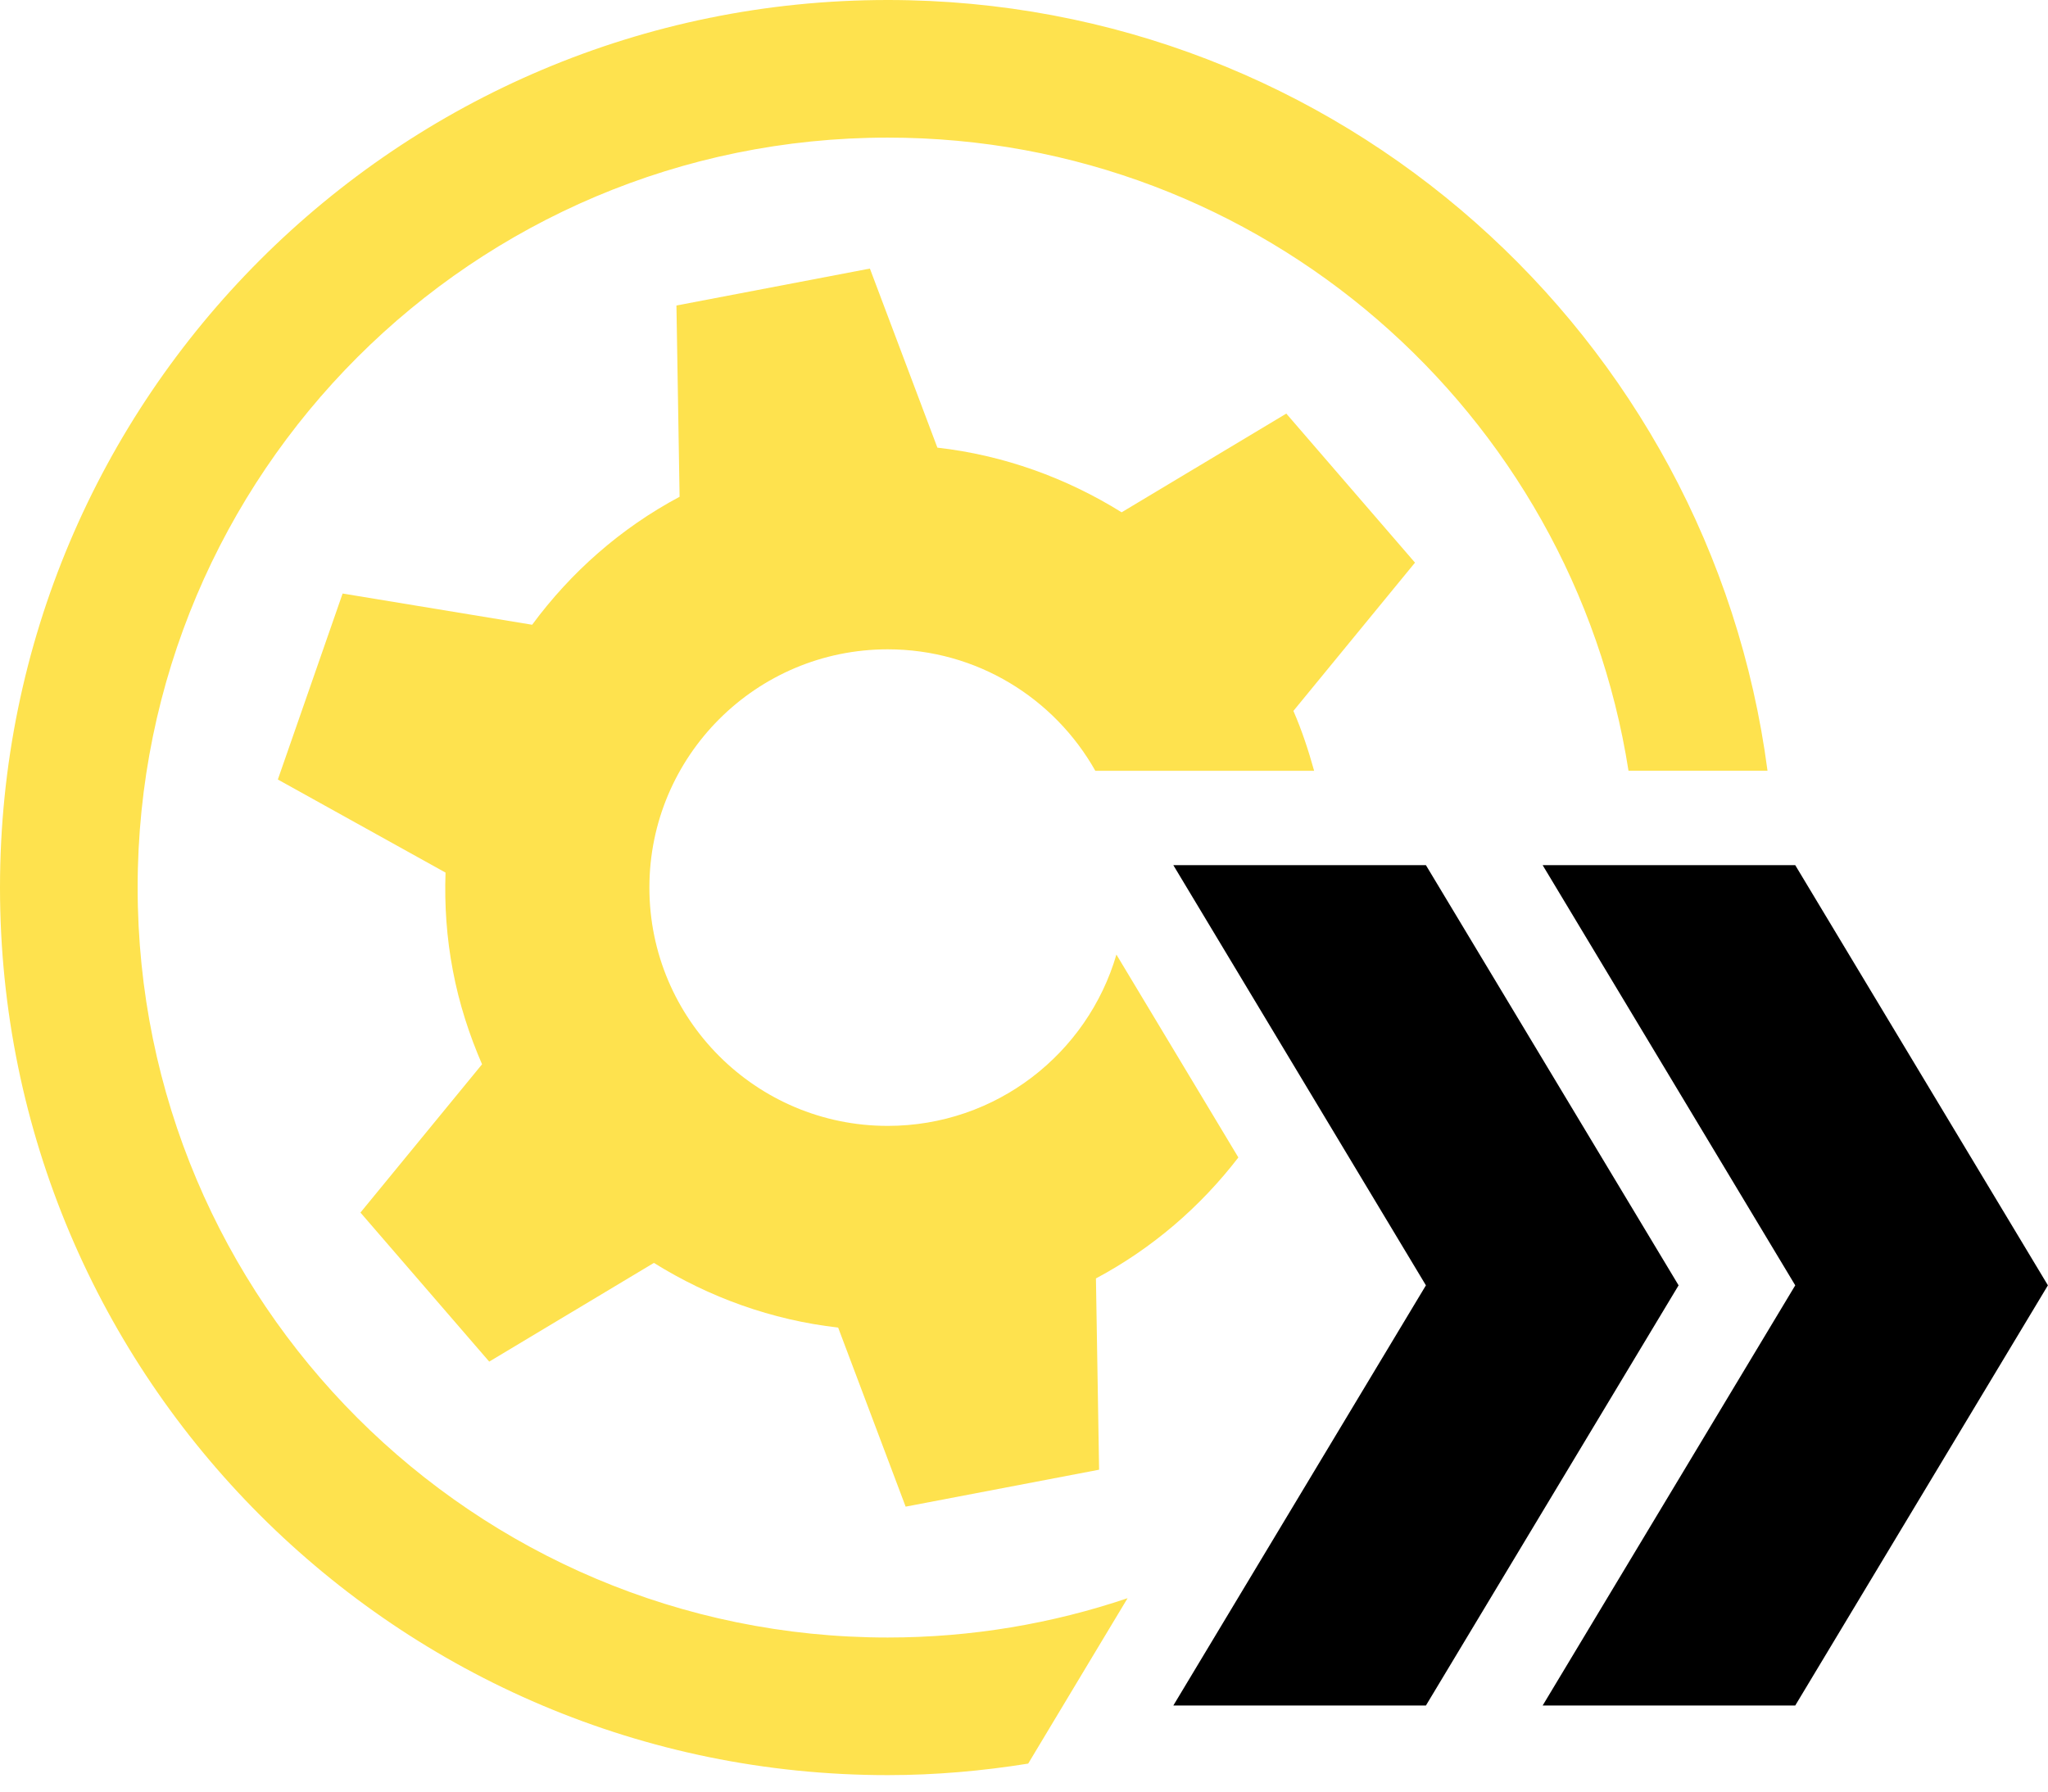
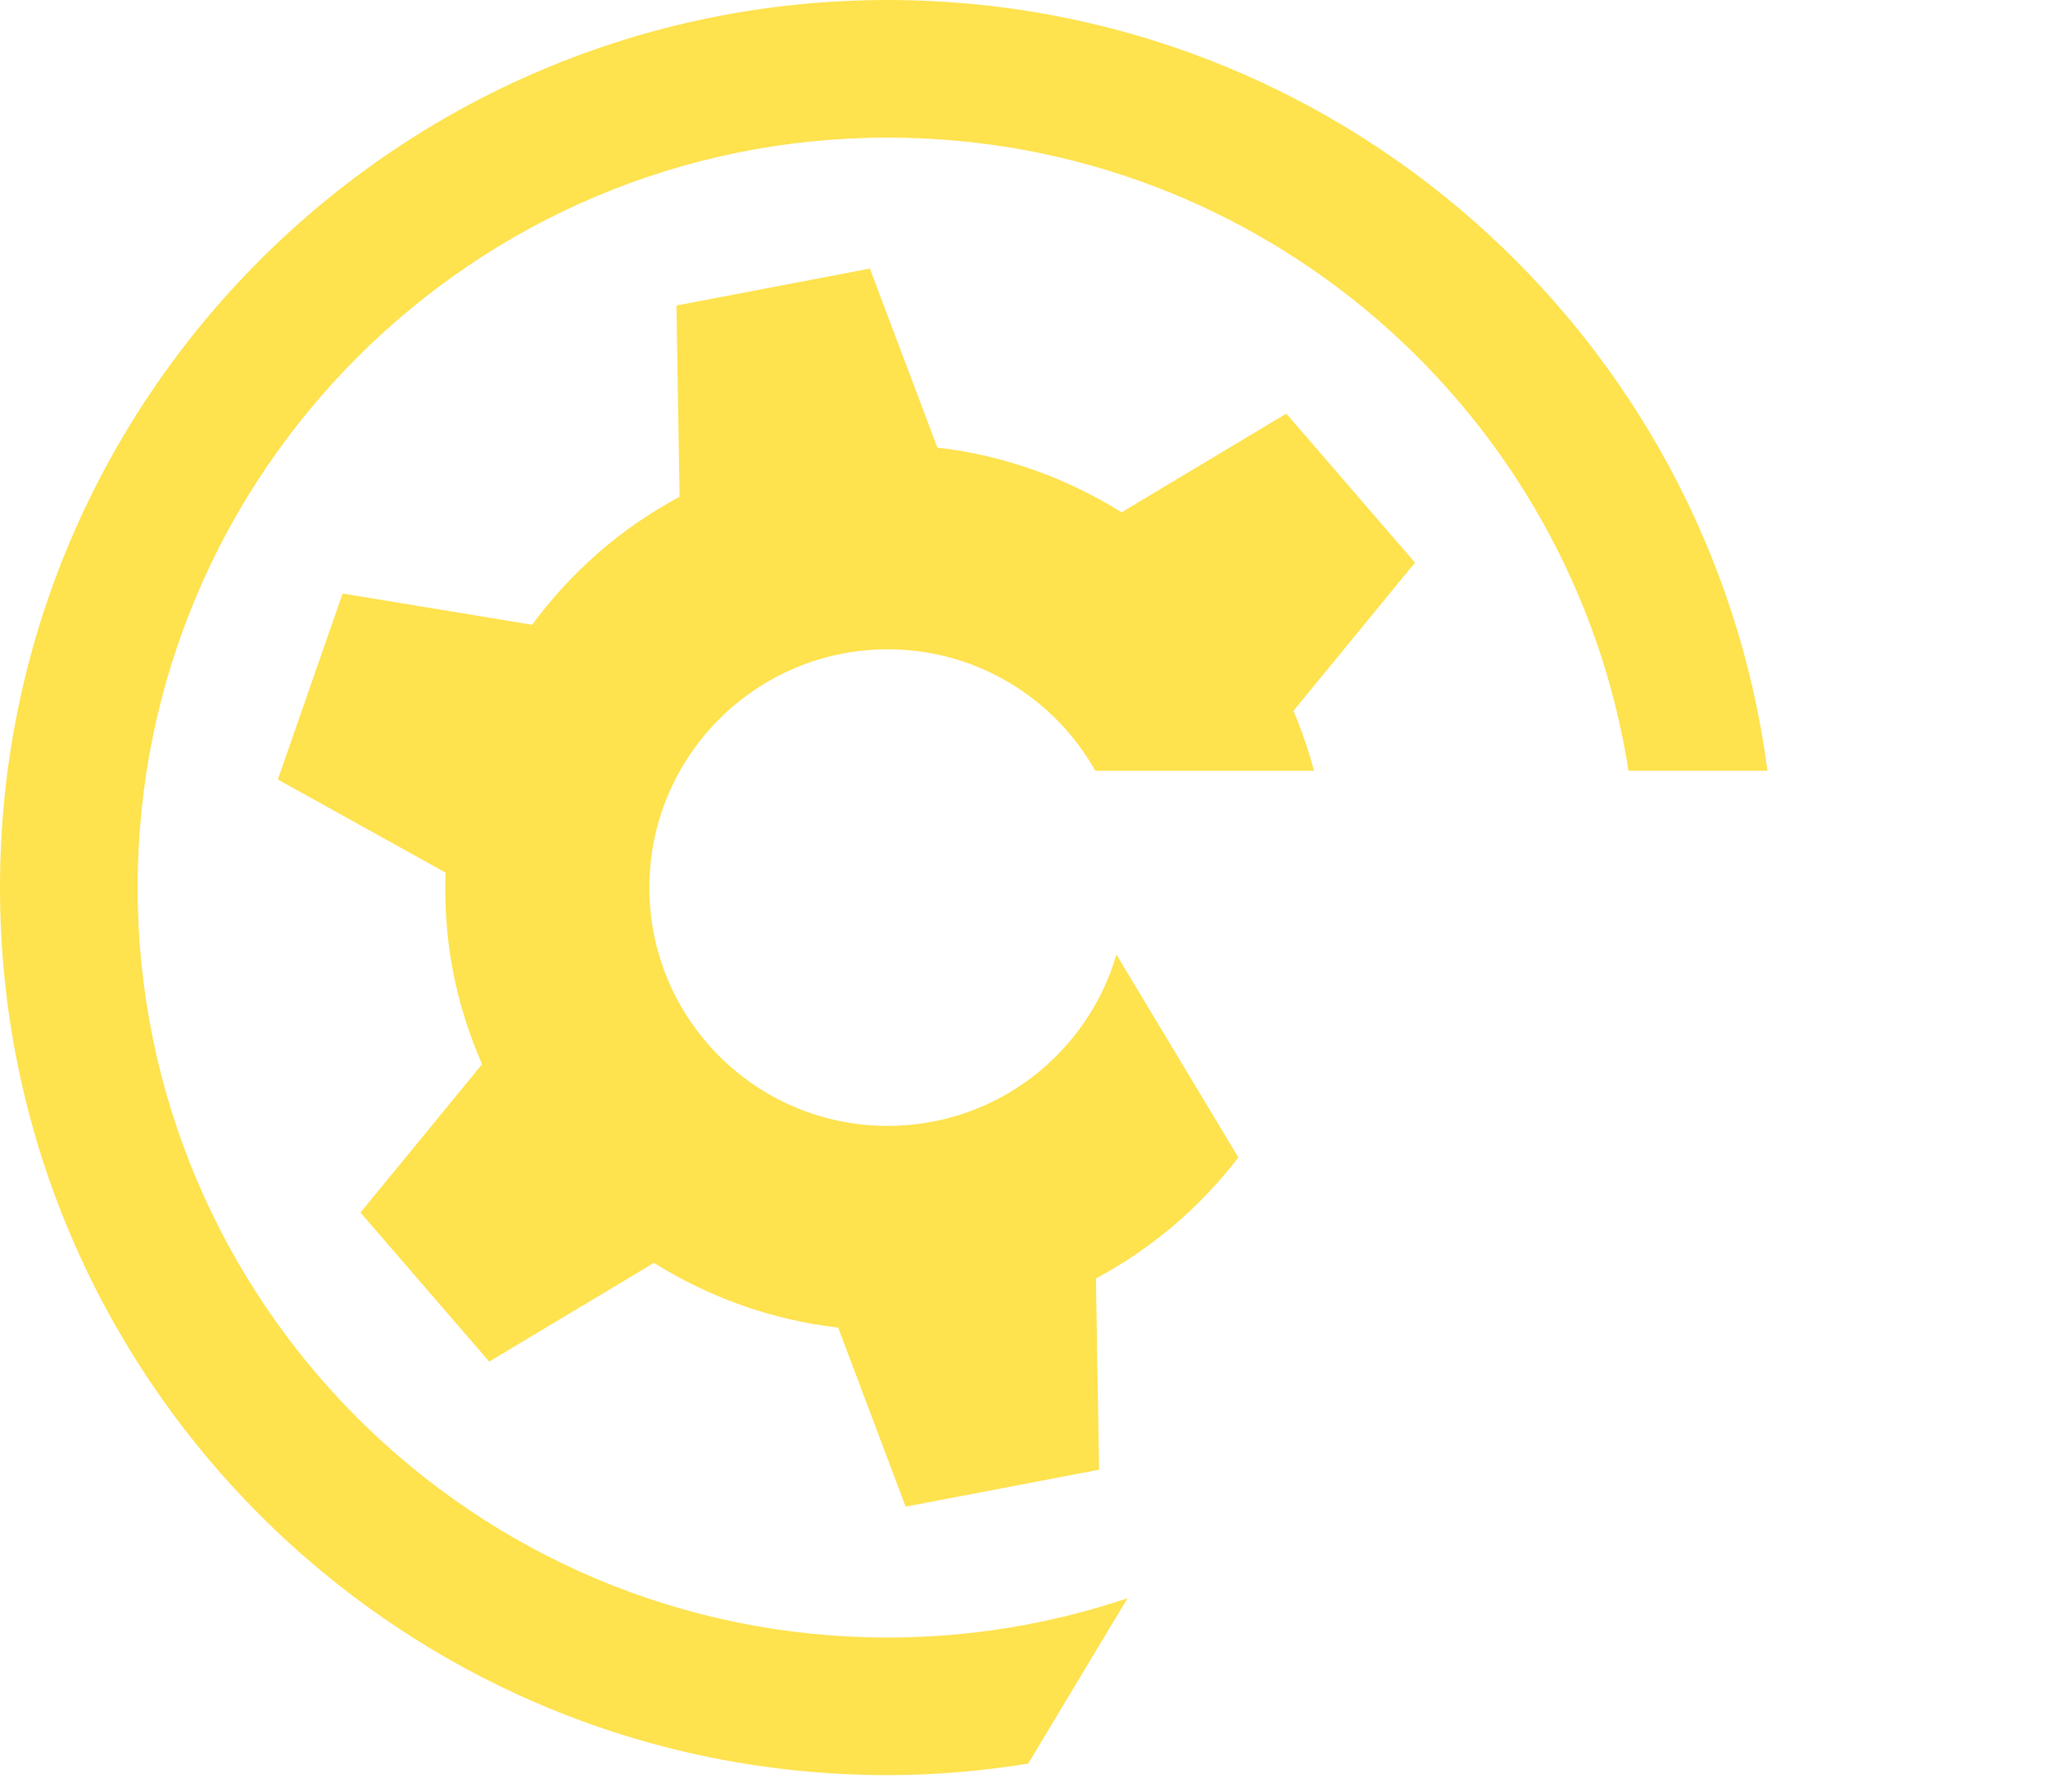
<svg xmlns="http://www.w3.org/2000/svg" width="24" height="21" viewBox="0 0 24 21" fill="none">
-   <path d="M21.038 15.066L18.078 19.991H21.038L23.999 15.066L21.038 10.141H18.078L21.038 15.066Z" fill="black" />
  <path d="M14.512 13.567L13.083 11.189C12.744 12.349 11.674 13.197 10.403 13.197C8.861 13.197 7.61 11.947 7.61 10.404C7.61 8.862 8.861 7.611 10.403 7.611C11.448 7.611 12.357 8.185 12.836 9.035H13.75H15.4C15.333 8.794 15.255 8.557 15.157 8.333L16.582 6.595L15.074 4.848L13.144 6.005C12.497 5.602 11.762 5.335 10.985 5.247L10.194 3.148L7.927 3.581L7.964 5.823C7.273 6.191 6.689 6.709 6.236 7.323L4.015 6.957L3.256 9.137L5.221 10.228C5.208 10.605 5.233 10.989 5.307 11.376C5.38 11.763 5.499 12.129 5.649 12.475L4.224 14.213L5.733 15.96L7.663 14.803C8.31 15.206 9.044 15.473 9.822 15.561L10.613 17.66L12.88 17.227L12.843 14.985C13.503 14.633 14.068 14.145 14.512 13.567Z" fill="#FEE24E" />
  <path d="M12.799 19.423L13.214 18.733C12.332 19.031 11.387 19.194 10.403 19.194C5.549 19.194 1.613 15.259 1.613 10.403C1.613 5.549 5.549 1.613 10.403 1.613C14.792 1.613 18.426 4.83 19.084 9.034H20.445H20.713C20.043 3.936 15.685 0 10.403 0C4.658 0 0 4.658 0 10.403C0 16.149 4.658 20.807 10.403 20.807C10.964 20.807 11.512 20.758 12.049 20.672L12.799 19.423Z" fill="#FEE24E" />
-   <path d="M19.671 15.066L16.71 10.141H13.75L16.71 15.066L13.75 19.991H16.71L19.671 15.066Z" fill="black" />
</svg>